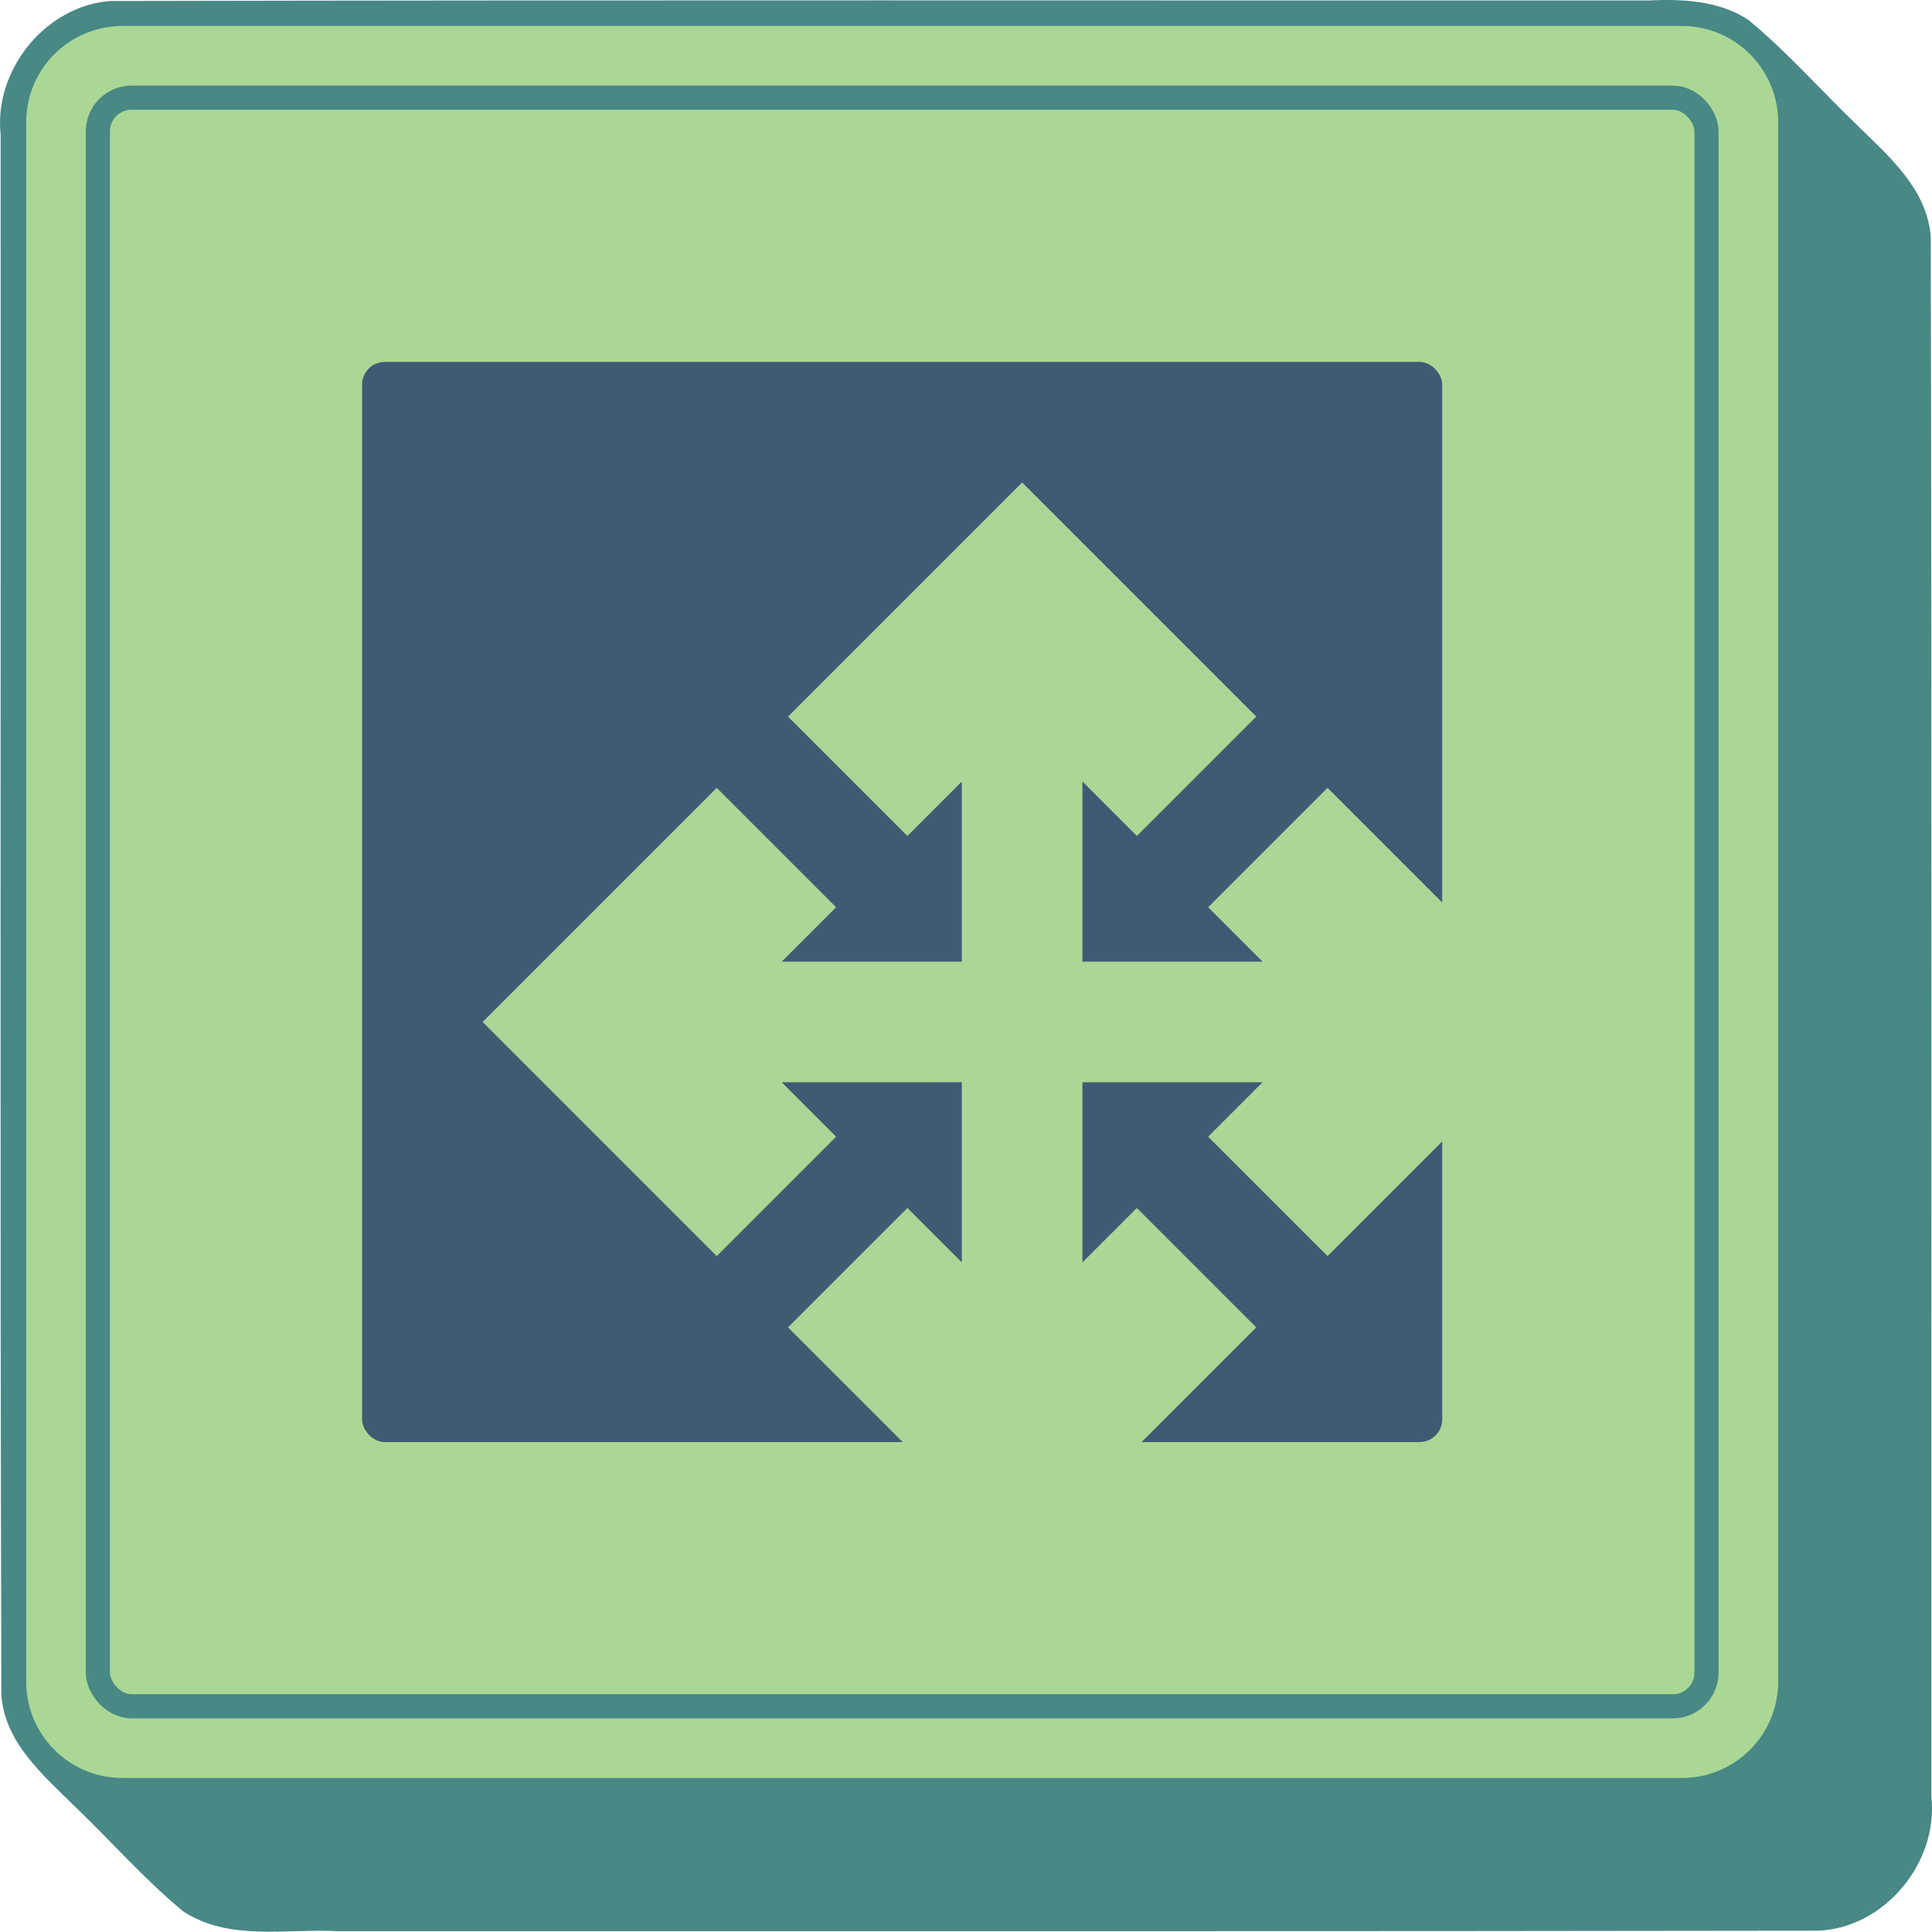
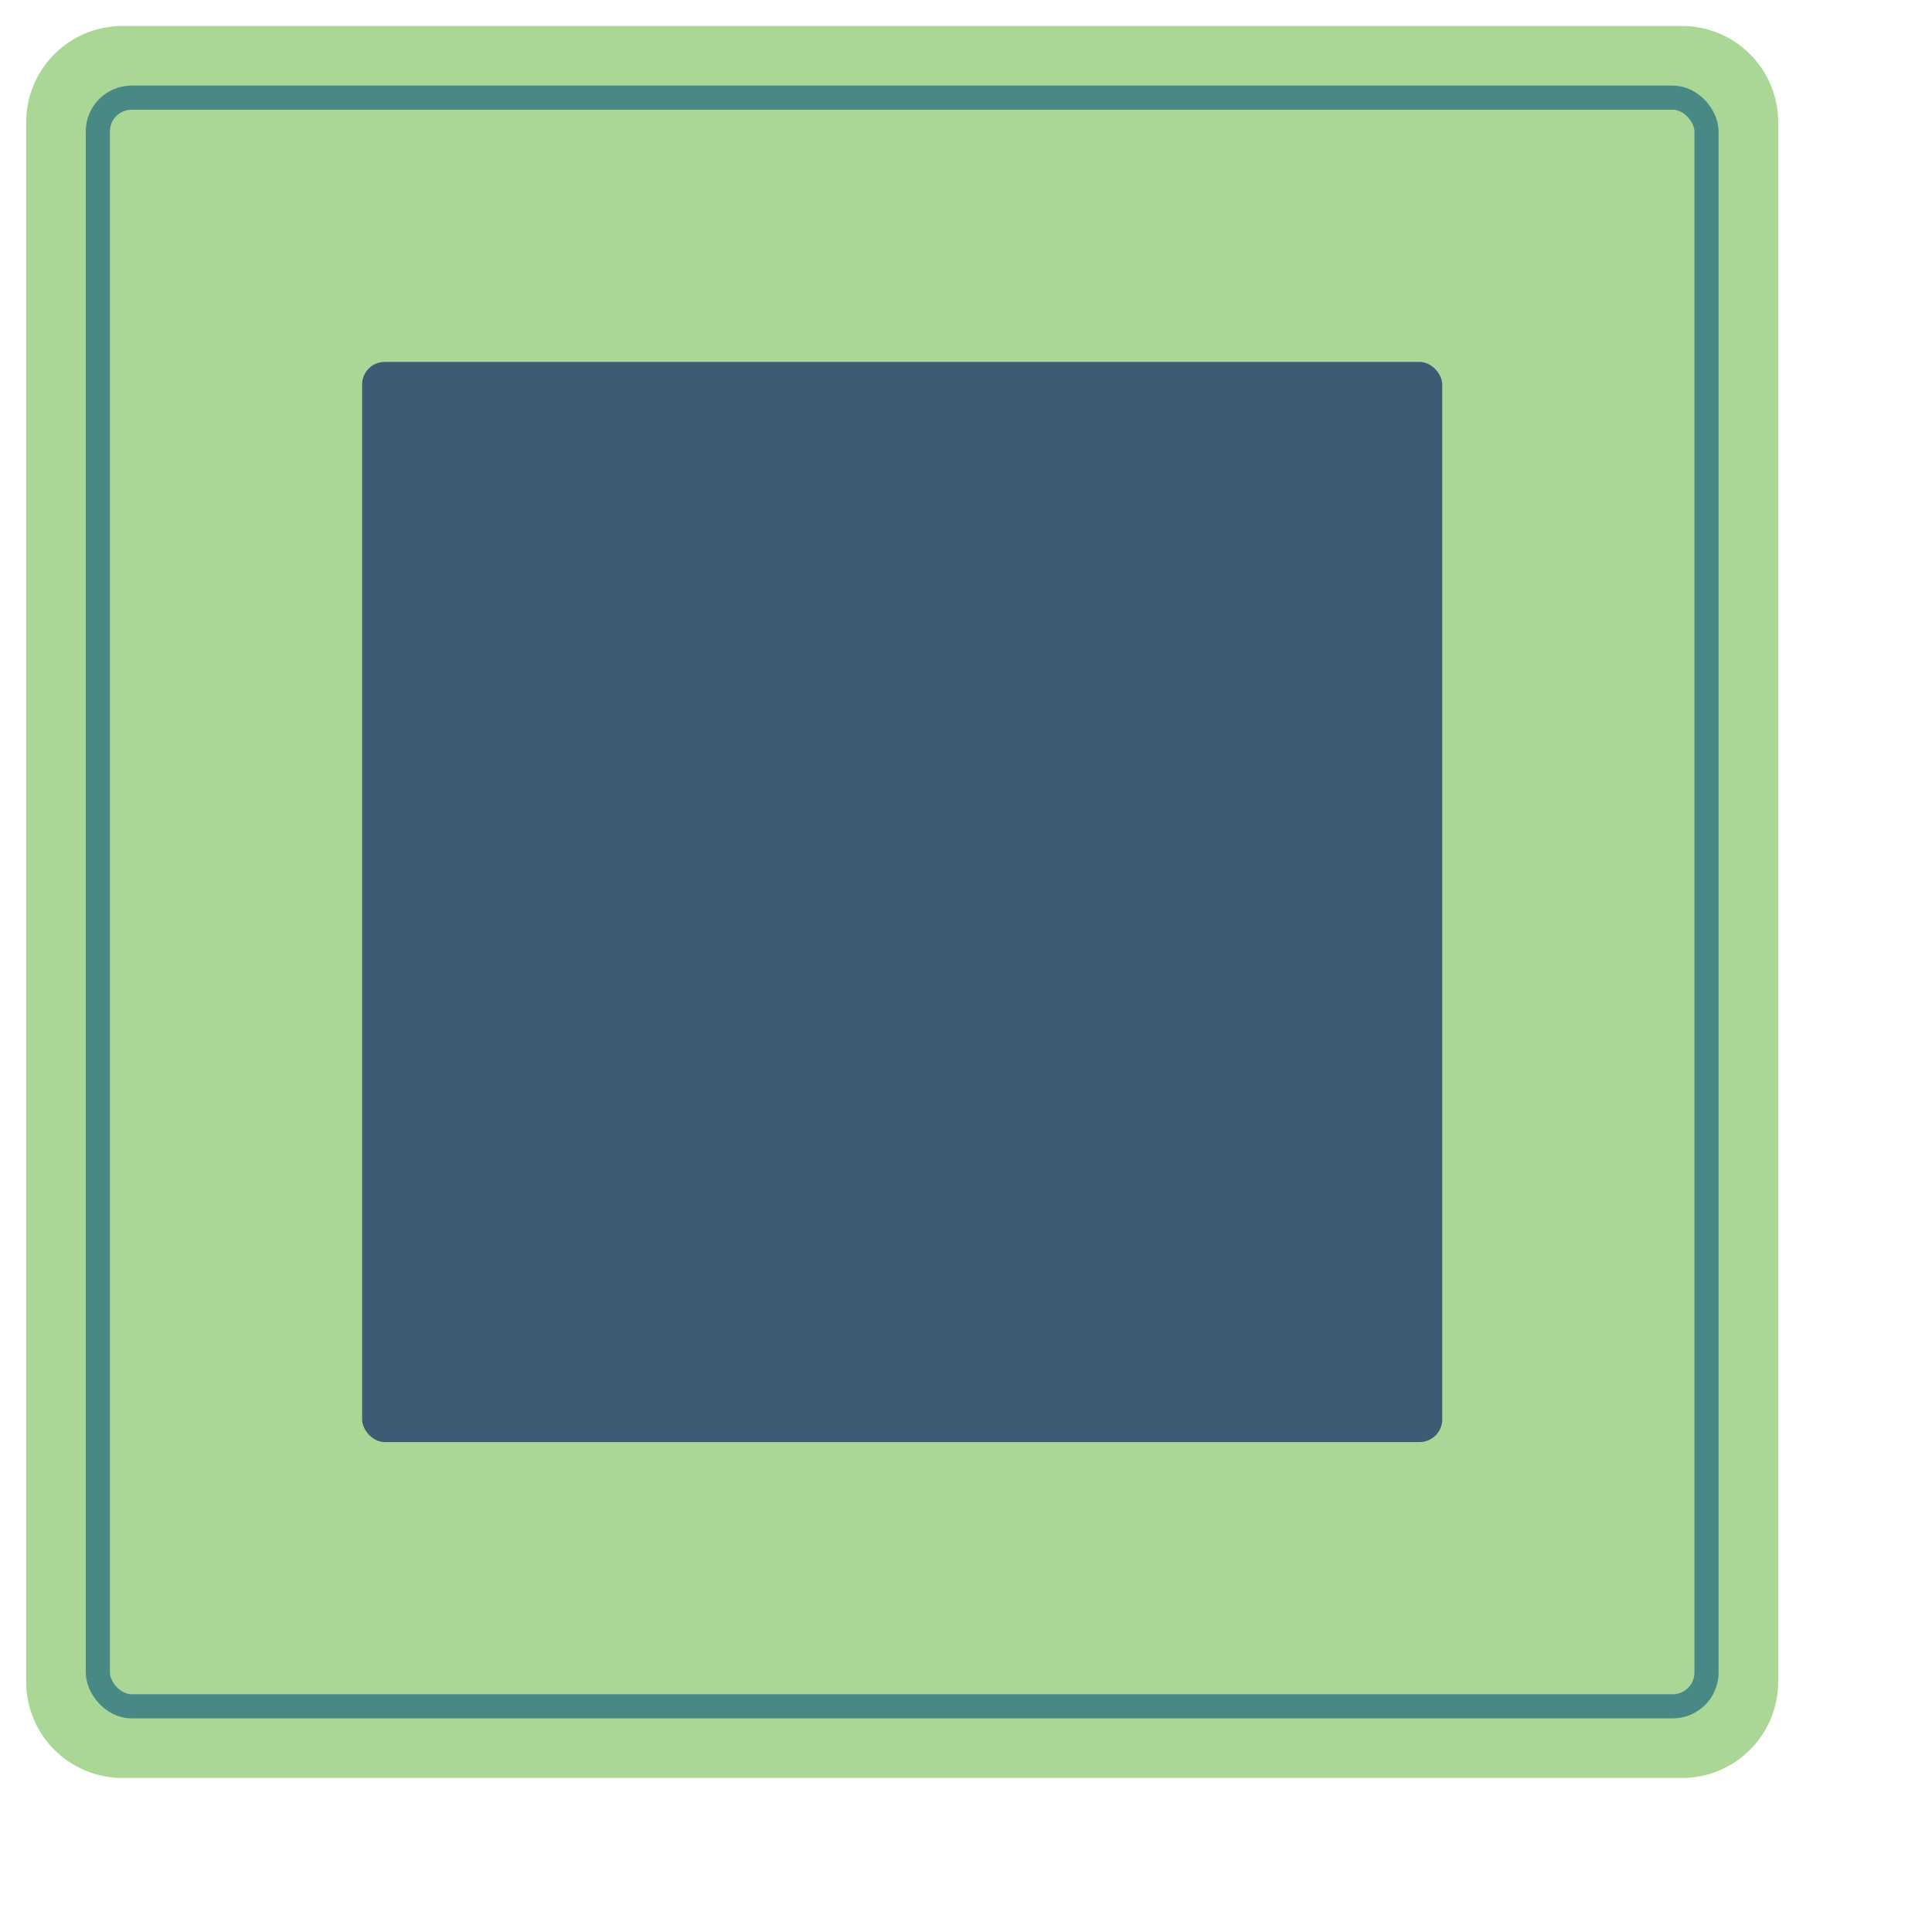
<svg xmlns="http://www.w3.org/2000/svg" xmlns:ns1="http://www.inkscape.org/namespaces/inkscape" xmlns:ns2="http://sodipodi.sourceforge.net/DTD/sodipodi-0.dtd" width="80.104mm" height="80.093mm" viewBox="0 0 80.104 80.093" version="1.1" id="svg1" ns1:version="1.4 (86a8ad7, 2024-10-11)" ns2:docname="games_icon_v2.svg">
  <ns2:namedview id="namedview1" pagecolor="#ffffff" bordercolor="#000000" borderopacity="0.25" ns1:showpageshadow="2" ns1:pageopacity="0.0" ns1:pagecheckerboard="0" ns1:deskcolor="#d1d1d1" ns1:document-units="mm" ns1:zoom="2.8284271" ns1:cx="147.07821" ns1:cy="143.3659" ns1:window-width="1920" ns1:window-height="991" ns1:window-x="-9" ns1:window-y="-9" ns1:window-maximized="1" ns1:current-layer="layer3" />
  <defs id="defs1" />
  <g ns1:label="Layer 1" ns1:groupmode="layer" id="layer1" transform="translate(-54.764,-52.428)">
-     <path id="path416" style="fill:#488885;fill-opacity:1;stroke-width:2.2;stroke-linecap:square" d="m 123.09,52.447 c -21.248,0.007 -42.497,-0.023 -63.744,0.023 -2.704,0.194 -4.847,2.875 -4.555,5.55 0.011,21.562 -0.03,43.126 0.029,64.687 0.14,2 1.783,3.363 3.105,4.674 1.487,1.429 2.854,2.996 4.448,4.305 1.897,1.234 4.26,0.7 6.384,0.811 20.465,-0.002 40.93,0.013 61.394,-0.02 2.753,-0.11 4.986,-2.825 4.691,-5.542 -0.006,-21.56 0.021,-43.121 -0.025,-64.68 -0.138,-1.952 -1.697,-3.316 -3.004,-4.588 -1.52,-1.464 -2.927,-3.062 -4.55,-4.409 -1.221,-0.812 -2.755,-0.877 -4.173,-0.811 z" ns1:label="3d-effect" />
+     <path id="path416" style="fill:#488885;fill-opacity:1;stroke-width:2.2;stroke-linecap:square" d="m 123.09,52.447 z" ns1:label="3d-effect" />
    <path id="rect1" style="fill:#aad795;fill-opacity:1;stroke-width:2.2;stroke-linecap:square" d="m 59.849,53.505 h 64.642 c 2.216,0 4,1.784 4,4 v 64.642 c 0,2.216 -1.784,4 -4,4 H 59.849 c -2.216,0 -4,-1.784 -4,-4 V 57.505 c 0,-2.216 1.784,-4 4,-4 z" ns1:label="base" />
    <rect style="fill:none;fill-opacity:1;stroke:#488885;stroke-width:1;stroke-linecap:square;stroke-dasharray:none;stroke-opacity:1" id="rect418" width="66.698" height="66.698" x="58.821" y="56.477" ry="1.4" ns1:label="inner-border" />
  </g>
  <g ns1:groupmode="layer" id="layer3" ns1:label="Layer 2" transform="translate(-54.764,-52.428)">
    <rect style="fill:#3f5b74;fill-opacity:1;stroke:none;stroke-width:0.671;stroke-linecap:square;stroke-dasharray:none;stroke-opacity:1" id="rect419" width="44.785" height="44.785" x="69.777" y="67.434" ry="0.94" ns1:label="detail-area" />
-     <path id="rect2" style="color:#000000;fill:#aad795;stroke-linecap:square;-inkscape-stroke:none;fill-opacity:1" d="m 119.908,-17.475 v 31.635 l 31.633,3.66e-4 V -17.475 Z m 10.533,7 10.566,3.65e-4 -5.283,5.283 z m -3.533,3.538 5.281,5.281 -5.281,5.281 z m 3.536,14.097 5.28,-5.281 5.281,5.281 z m 8.816,-8.816 5.281,-5.281 V 3.625 Z" transform="rotate(45)" />
    <rect style="fill:#3f5b74;fill-opacity:1;stroke:none;stroke-width:5;stroke-linecap:butt;stroke-dasharray:none;stroke-opacity:1" id="rect4" width="4.179" height="11.692" x="-0.433" y="116.549" transform="rotate(-45)" />
    <rect style="fill:#3f5b74;fill-opacity:1;stroke:none;stroke-width:5;stroke-linecap:butt;stroke-dasharray:none;stroke-opacity:1" id="rect4-56" width="4.179" height="11.692" x="-137.814" y="9.141" transform="rotate(-135)" />
    <rect style="fill:#3f5b74;fill-opacity:1;stroke:none;stroke-width:5;stroke-linecap:butt;stroke-dasharray:none;stroke-opacity:1" id="rect4-56-4" width="4.179" height="11.692" x="-137.814" y="-17.519" transform="rotate(-135)" />
-     <rect style="fill:#3f5b74;fill-opacity:1;stroke:none;stroke-width:5;stroke-linecap:butt;stroke-dasharray:none;stroke-opacity:1" id="rect4-5" width="4.179" height="11.692" x="-0.433" y="143.208" transform="rotate(-45)" />
  </g>
</svg>